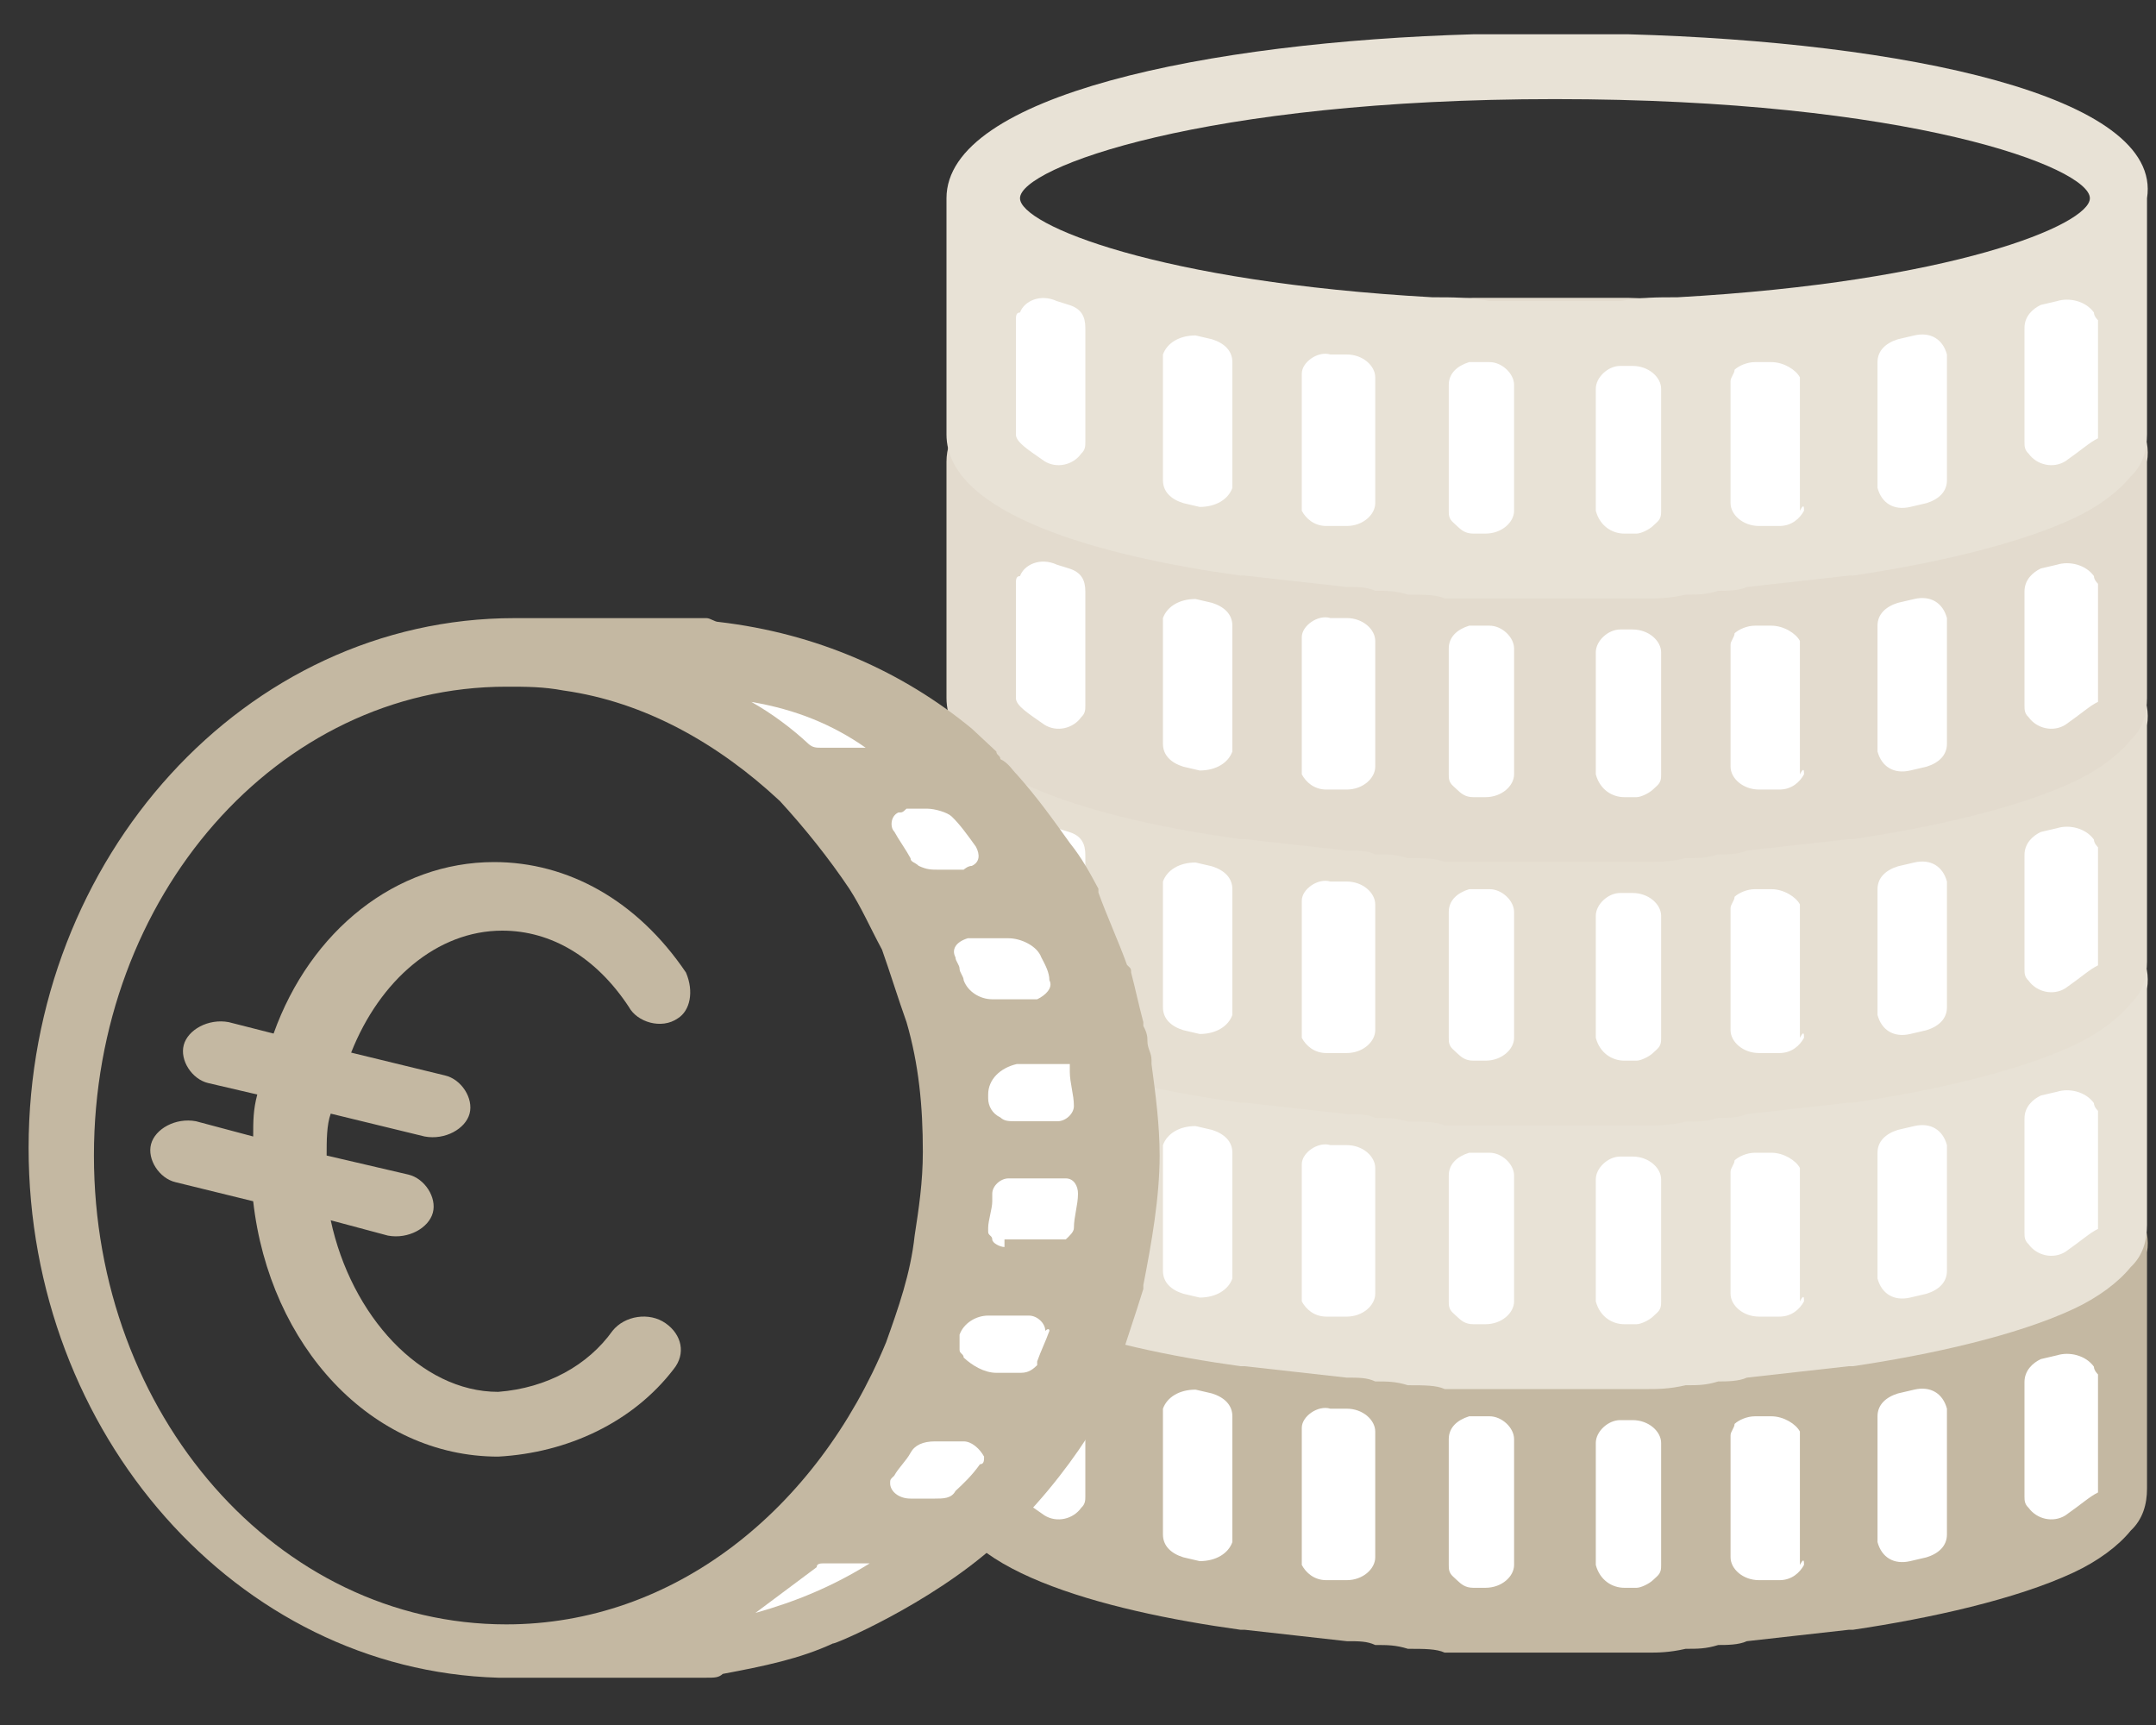
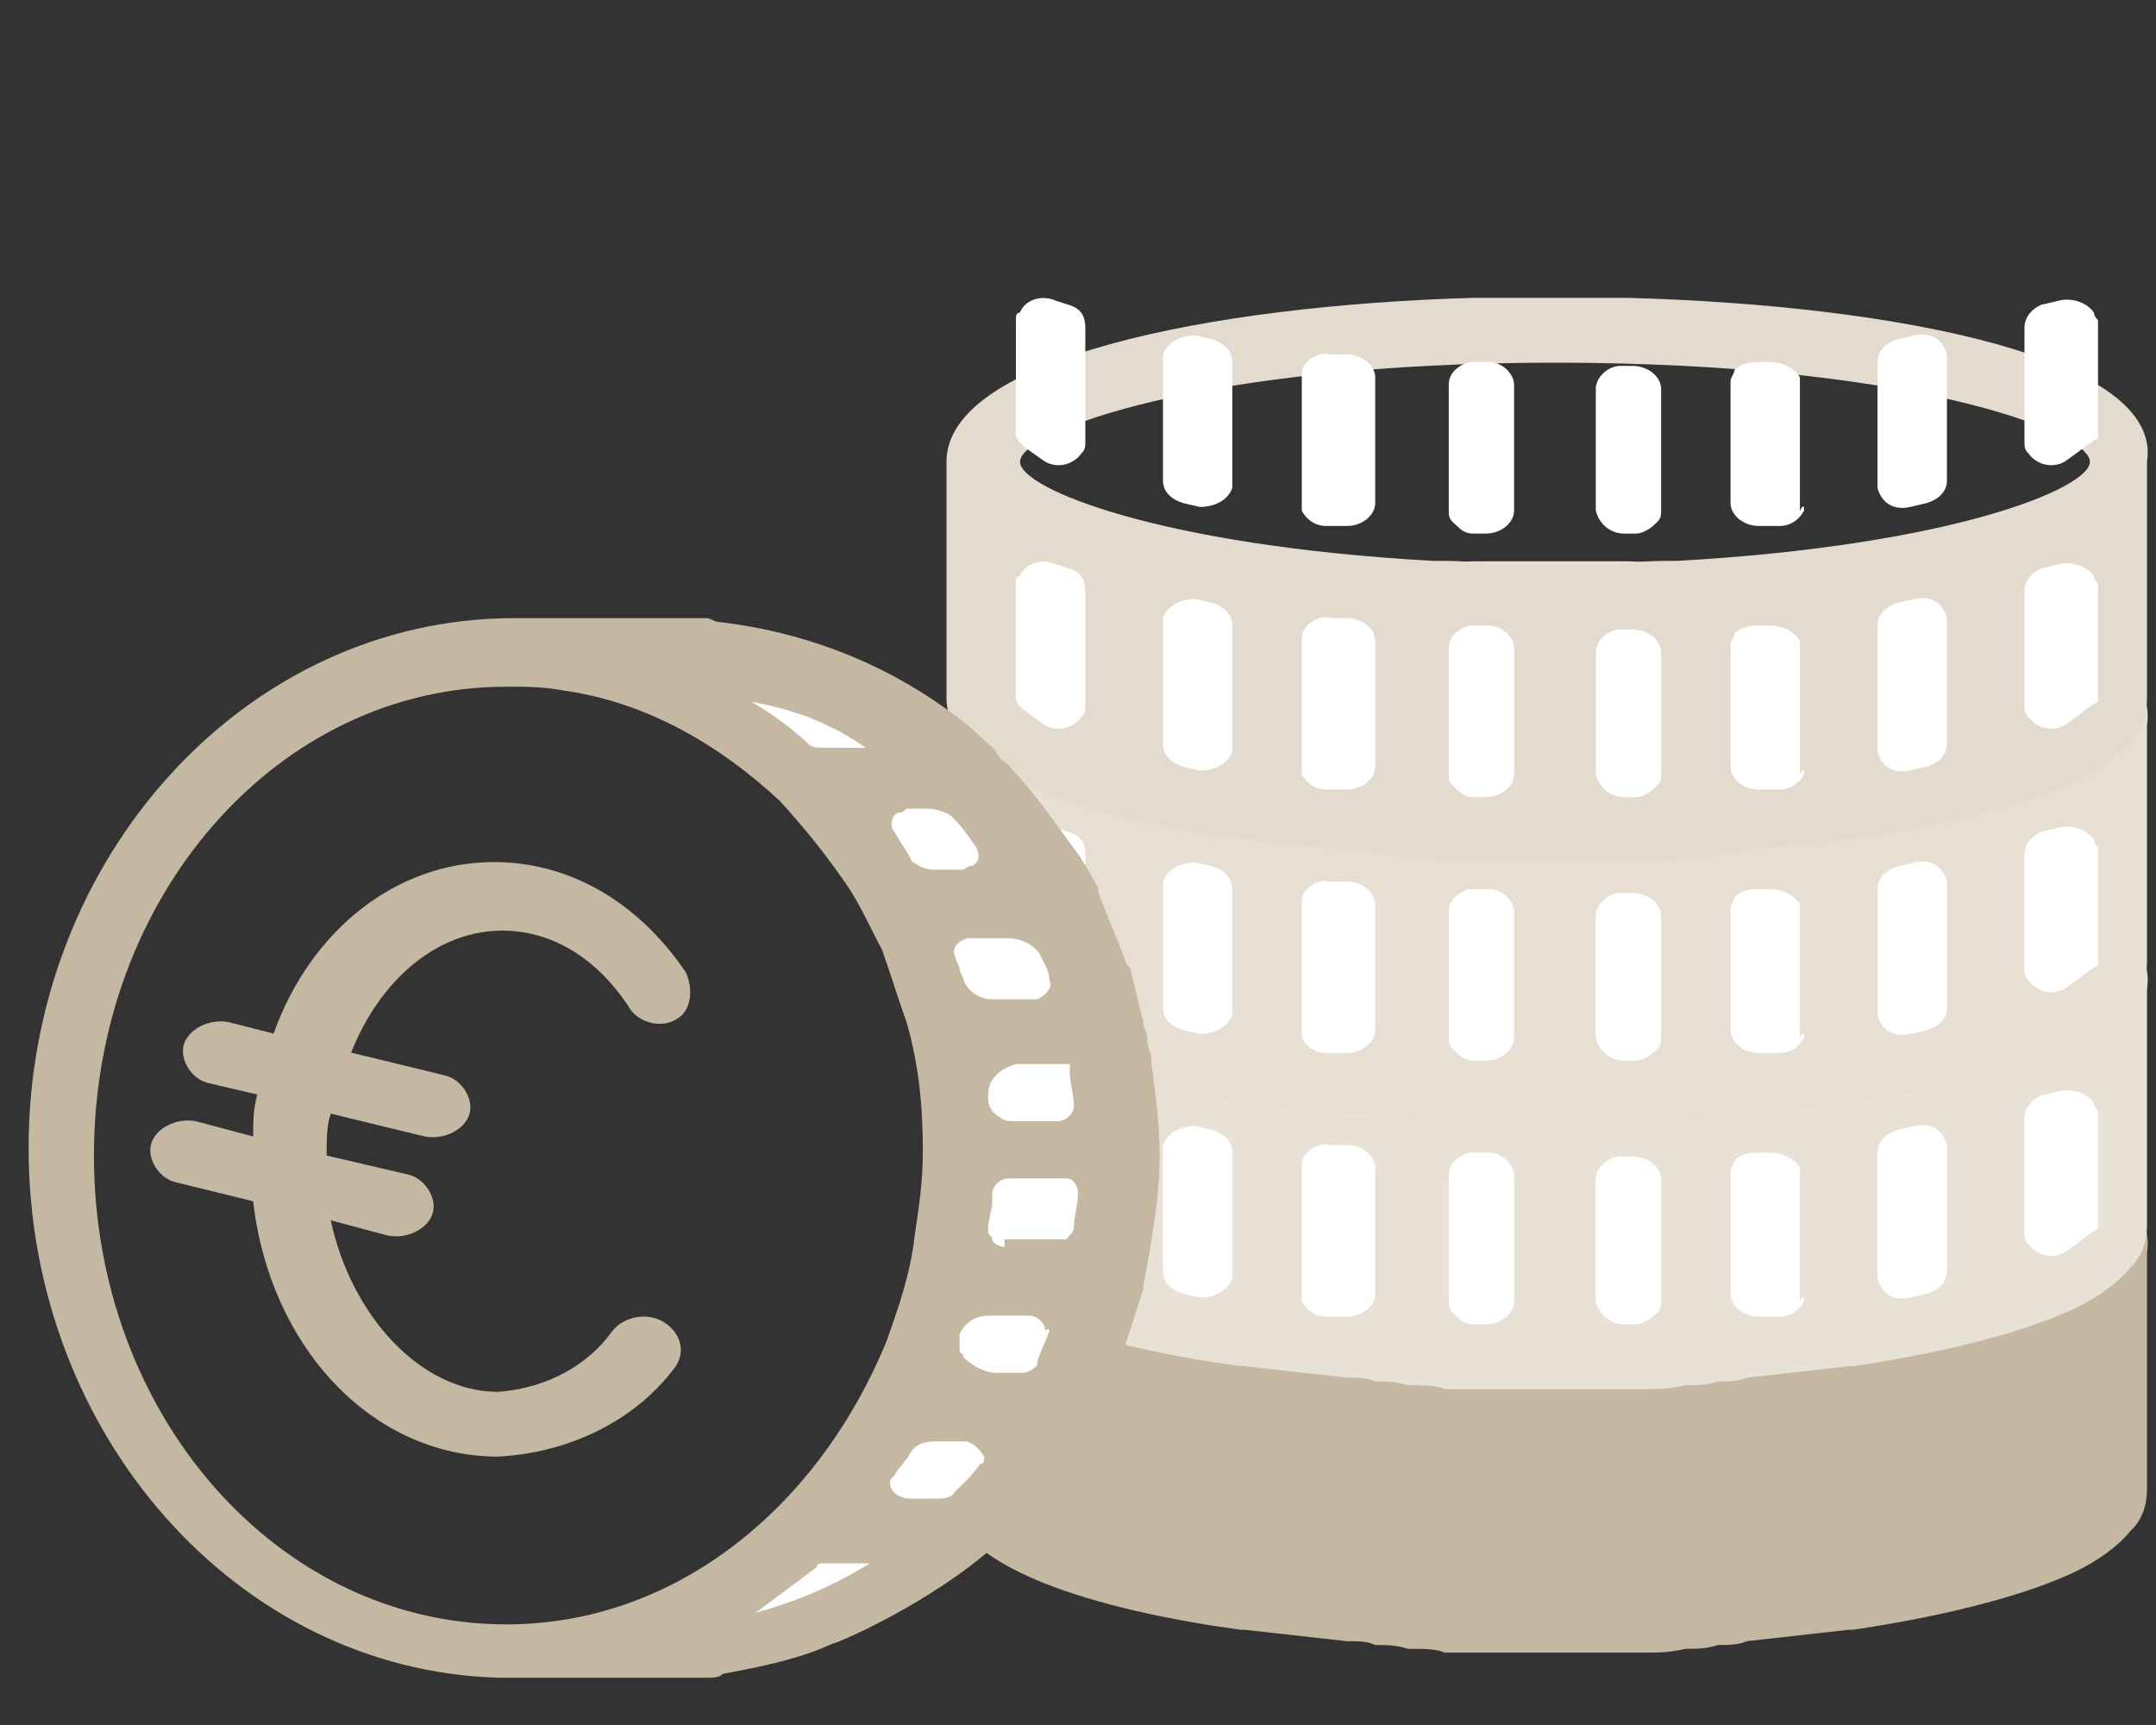
<svg xmlns="http://www.w3.org/2000/svg" width="30" height="24" viewBox="0 0 30 24">
  <rect x="0" y="0" width="30" height="24" fill="#333333" stroke="none" />
  <g fill="none" fill-rule="evenodd">
    <g transform="translate(13 14.667)">
      <path fill="#C4B8A2" fill-rule="nonzero" d="M9.659,0.477 C9.602,0.477 9.602,0.477 9.545,0.477 L8.58,0.477 L7.614,0.477 C7.557,0.477 7.557,0.477 7.5,0.477 C3.807,0.583 0.17,1.326 0.17,2.758 L0.17,6.045 C0.17,7.159 2.33,7.742 4.261,8.008 C4.261,8.008 4.318,8.008 4.318,8.008 C4.773,8.061 5.284,8.114 5.739,8.167 C5.909,8.167 6.023,8.167 6.136,8.22 C6.307,8.22 6.42,8.22 6.591,8.273 C6.818,8.273 6.989,8.273 7.102,8.326 C7.159,8.326 7.216,8.326 7.33,8.326 C7.386,8.326 7.5,8.326 7.557,8.326 C7.898,8.326 8.182,8.326 8.523,8.326 C8.523,8.326 8.523,8.326 8.523,8.326 C8.523,8.326 8.523,8.326 8.523,8.326 C8.864,8.326 9.205,8.326 9.489,8.326 C9.545,8.326 9.659,8.326 9.716,8.326 C9.773,8.326 9.83,8.326 9.943,8.326 C10.057,8.326 10.227,8.326 10.455,8.273 C10.625,8.273 10.739,8.273 10.909,8.22 C11.023,8.22 11.193,8.22 11.307,8.167 C11.761,8.114 12.273,8.061 12.727,8.008 C12.727,8.008 12.784,8.008 12.784,8.008 C13.864,7.848 15.057,7.583 15.852,7.212 C16.193,7.053 16.477,6.841 16.648,6.629 C16.818,6.47 16.875,6.258 16.875,6.045 L16.875,2.758 C17.102,1.326 13.466,0.583 9.659,0.477 Z M6.932,4.136 C3.125,3.924 1.193,3.129 1.193,2.758 C1.193,2.333 3.75,1.379 8.636,1.379 C13.58,1.379 16.08,2.333 16.08,2.758 C16.08,3.129 14.148,3.924 10.341,4.136 C10.341,4.136 10.341,4.136 10.341,4.136 C10.057,4.136 9.83,4.136 9.545,4.189 C9.261,4.189 8.977,4.189 8.636,4.189 C8.352,4.189 8.068,4.189 7.727,4.189 C7.443,4.136 7.216,4.136 6.932,4.136 C6.932,4.136 6.932,4.136 6.932,4.136 Z" />
-       <path fill="#FFF" d="M2.102 6.152C2.102 6.205 2.102 6.258 2.045 6.311 1.932 6.47 1.705 6.523 1.534 6.417 1.307 6.258 1.136 6.152 1.136 6.045L1.136 4.455C1.136 4.402 1.136 4.348 1.193 4.348 1.25 4.189 1.477 4.083 1.705 4.189L1.875 4.242C2.045 4.295 2.102 4.402 2.102 4.561L2.102 6.152zM4.148 6.735C4.148 6.735 4.148 6.788 4.148 6.788 4.091 6.947 3.92 7.053 3.693 7.053L3.466 7C3.295 6.947 3.182 6.841 3.182 6.682L3.182 4.985C3.182 4.985 3.182 4.932 3.182 4.932 3.239 4.773 3.409 4.667 3.636 4.667L3.864 4.72C4.034 4.773 4.148 4.879 4.148 5.038L4.148 6.735zM6.136 5.25L6.136 7C6.136 7.159 5.966 7.318 5.739 7.318 5.739 7.318 5.739 7.318 5.682 7.318L5.455 7.318C5.284 7.318 5.17 7.212 5.114 7.106 5.114 7.053 5.114 7.053 5.114 7L5.114 5.25C5.114 5.25 5.114 5.25 5.114 5.197 5.114 5.038 5.341 4.879 5.511 4.932L5.739 4.932C5.966 4.932 6.136 5.091 6.136 5.25 6.136 5.25 6.136 5.25 6.136 5.25zM8.068 7.106C8.068 7.265 7.898 7.424 7.67 7.424L7.5 7.424C7.386 7.424 7.33 7.371 7.273 7.318 7.273 7.318 7.273 7.318 7.273 7.318 7.273 7.318 7.216 7.265 7.216 7.265 7.159 7.212 7.159 7.159 7.159 7.106L7.159 6.364 7.159 5.356C7.159 5.197 7.273 5.091 7.443 5.038 7.5 5.038 7.5 5.038 7.557 5.038L7.727 5.038C7.898 5.038 8.068 5.197 8.068 5.356L8.068 5.833 8.068 7.106zM10.114 7.106C10.114 7.159 10.114 7.212 10.057 7.265 10.057 7.265 10 7.318 10 7.318 10 7.318 10 7.318 10 7.318 9.943 7.371 9.83 7.424 9.773 7.424L9.602 7.424C9.432 7.424 9.261 7.318 9.205 7.106L9.205 5.886 9.205 5.409C9.205 5.25 9.375 5.091 9.545 5.091L9.716 5.091C9.943 5.091 10.114 5.25 10.114 5.409L10.114 5.939 10.114 6.417 10.114 7.106zM12.102 7.106C12.045 7.212 11.932 7.318 11.761 7.318L11.534 7.318C11.534 7.318 11.534 7.318 11.477 7.318 11.25 7.318 11.08 7.159 11.08 7L11.08 5.992 11.08 5.303C11.08 5.303 11.08 5.303 11.08 5.303 11.08 5.25 11.136 5.197 11.136 5.144 11.193 5.091 11.307 5.038 11.42 5.038L11.648 5.038C11.818 5.038 11.989 5.144 12.045 5.25 12.045 5.25 12.045 5.303 12.045 5.303 12.045 5.303 12.045 5.303 12.045 5.356L12.045 6.152 12.045 7.106C12.102 7 12.102 7.053 12.102 7.106zM13.807 7L13.58 7.053C13.352 7.106 13.182 7 13.125 6.788 13.125 6.788 13.125 6.735 13.125 6.735L13.125 6.205 13.125 5.303 13.125 5.038C13.125 4.879 13.239 4.773 13.409 4.72L13.636 4.667C13.864 4.614 14.034 4.72 14.091 4.932 14.091 4.932 14.091 4.985 14.091 4.985L14.091 5.462 14.091 6.364 14.091 6.682C14.091 6.841 13.977 6.947 13.807 7zM15.739 6.417C15.568 6.523 15.341 6.47 15.227 6.311 15.17 6.258 15.17 6.205 15.17 6.152L15.17 5.727 15.17 4.561C15.17 4.402 15.284 4.295 15.398 4.242L15.625 4.189C15.795 4.136 16.023 4.189 16.136 4.348 16.136 4.402 16.193 4.455 16.193 4.455L16.193 6.045C16.193 6.045 16.193 6.045 16.193 6.098 16.08 6.152 15.966 6.258 15.739 6.417z" />
    </g>
    <g transform="translate(13 11)">
      <path fill="#E8E2D6" fill-rule="nonzero" d="M9.659,0.477 C9.602,0.477 9.602,0.477 9.545,0.477 L8.58,0.477 L7.614,0.477 C7.557,0.477 7.557,0.477 7.5,0.477 C3.807,0.583 0.17,1.326 0.17,2.758 L0.17,6.045 C0.17,7.159 2.33,7.742 4.261,8.008 C4.261,8.008 4.318,8.008 4.318,8.008 C4.773,8.061 5.284,8.114 5.739,8.167 C5.909,8.167 6.023,8.167 6.136,8.22 C6.307,8.22 6.42,8.22 6.591,8.273 C6.818,8.273 6.989,8.273 7.102,8.326 C7.159,8.326 7.216,8.326 7.33,8.326 C7.386,8.326 7.5,8.326 7.557,8.326 C7.898,8.326 8.182,8.326 8.523,8.326 C8.523,8.326 8.523,8.326 8.523,8.326 C8.523,8.326 8.523,8.326 8.523,8.326 C8.864,8.326 9.205,8.326 9.489,8.326 C9.545,8.326 9.659,8.326 9.716,8.326 C9.773,8.326 9.83,8.326 9.943,8.326 C10.057,8.326 10.227,8.326 10.455,8.273 C10.625,8.273 10.739,8.273 10.909,8.22 C11.023,8.22 11.193,8.22 11.307,8.167 C11.761,8.114 12.273,8.061 12.727,8.008 C12.727,8.008 12.784,8.008 12.784,8.008 C13.864,7.848 15.057,7.583 15.852,7.212 C16.193,7.053 16.477,6.841 16.648,6.629 C16.818,6.47 16.875,6.258 16.875,6.045 L16.875,2.758 C17.102,1.326 13.466,0.583 9.659,0.477 Z M6.932,4.136 C3.125,3.924 1.193,3.129 1.193,2.758 C1.193,2.333 3.75,1.379 8.636,1.379 C13.58,1.379 16.08,2.333 16.08,2.758 C16.08,3.129 14.148,3.924 10.341,4.136 C10.341,4.136 10.341,4.136 10.341,4.136 C10.057,4.136 9.83,4.136 9.545,4.189 C9.261,4.189 8.977,4.189 8.636,4.189 C8.352,4.189 8.068,4.189 7.727,4.189 C7.443,4.136 7.216,4.136 6.932,4.136 C6.932,4.136 6.932,4.136 6.932,4.136 Z" />
      <path fill="#FFF" d="M2.102 6.152C2.102 6.205 2.102 6.258 2.045 6.311 1.932 6.47 1.705 6.523 1.534 6.417 1.307 6.258 1.136 6.152 1.136 6.045L1.136 4.455C1.136 4.402 1.136 4.348 1.193 4.348 1.25 4.189 1.477 4.083 1.705 4.189L1.875 4.242C2.045 4.295 2.102 4.402 2.102 4.561L2.102 6.152zM4.148 6.735C4.148 6.735 4.148 6.788 4.148 6.788 4.091 6.947 3.92 7.053 3.693 7.053L3.466 7C3.295 6.947 3.182 6.841 3.182 6.682L3.182 4.985C3.182 4.985 3.182 4.932 3.182 4.932 3.239 4.773 3.409 4.667 3.636 4.667L3.864 4.72C4.034 4.773 4.148 4.879 4.148 5.038L4.148 6.735zM6.136 5.25L6.136 7C6.136 7.159 5.966 7.318 5.739 7.318 5.739 7.318 5.739 7.318 5.682 7.318L5.455 7.318C5.284 7.318 5.17 7.212 5.114 7.106 5.114 7.053 5.114 7.053 5.114 7L5.114 5.25C5.114 5.25 5.114 5.25 5.114 5.197 5.114 5.038 5.341 4.879 5.511 4.932L5.739 4.932C5.966 4.932 6.136 5.091 6.136 5.25 6.136 5.25 6.136 5.25 6.136 5.25zM8.068 7.106C8.068 7.265 7.898 7.424 7.67 7.424L7.5 7.424C7.386 7.424 7.33 7.371 7.273 7.318 7.273 7.318 7.273 7.318 7.273 7.318 7.273 7.318 7.216 7.265 7.216 7.265 7.159 7.212 7.159 7.159 7.159 7.106L7.159 6.364 7.159 5.356C7.159 5.197 7.273 5.091 7.443 5.038 7.5 5.038 7.5 5.038 7.557 5.038L7.727 5.038C7.898 5.038 8.068 5.197 8.068 5.356L8.068 5.833 8.068 7.106zM10.114 7.106C10.114 7.159 10.114 7.212 10.057 7.265 10.057 7.265 10 7.318 10 7.318 10 7.318 10 7.318 10 7.318 9.943 7.371 9.83 7.424 9.773 7.424L9.602 7.424C9.432 7.424 9.261 7.318 9.205 7.106L9.205 5.886 9.205 5.409C9.205 5.25 9.375 5.091 9.545 5.091L9.716 5.091C9.943 5.091 10.114 5.25 10.114 5.409L10.114 5.939 10.114 6.417 10.114 7.106zM12.102 7.106C12.045 7.212 11.932 7.318 11.761 7.318L11.534 7.318C11.534 7.318 11.534 7.318 11.477 7.318 11.25 7.318 11.08 7.159 11.08 7L11.08 5.992 11.08 5.303C11.08 5.303 11.08 5.303 11.08 5.303 11.08 5.25 11.136 5.197 11.136 5.144 11.193 5.091 11.307 5.038 11.42 5.038L11.648 5.038C11.818 5.038 11.989 5.144 12.045 5.25 12.045 5.25 12.045 5.303 12.045 5.303 12.045 5.303 12.045 5.303 12.045 5.356L12.045 6.152 12.045 7.106C12.102 7 12.102 7.053 12.102 7.106zM13.807 7L13.58 7.053C13.352 7.106 13.182 7 13.125 6.788 13.125 6.788 13.125 6.735 13.125 6.735L13.125 6.205 13.125 5.303 13.125 5.038C13.125 4.879 13.239 4.773 13.409 4.72L13.636 4.667C13.864 4.614 14.034 4.72 14.091 4.932 14.091 4.932 14.091 4.985 14.091 4.985L14.091 5.462 14.091 6.364 14.091 6.682C14.091 6.841 13.977 6.947 13.807 7zM15.739 6.417C15.568 6.523 15.341 6.47 15.227 6.311 15.17 6.258 15.17 6.205 15.17 6.152L15.17 5.727 15.17 4.561C15.17 4.402 15.284 4.295 15.398 4.242L15.625 4.189C15.795 4.136 16.023 4.189 16.136 4.348 16.136 4.402 16.193 4.455 16.193 4.455L16.193 6.045C16.193 6.045 16.193 6.045 16.193 6.098 16.08 6.152 15.966 6.258 15.739 6.417z" />
    </g>
    <g transform="translate(13 7.333)">
      <path fill="#E6DFD2" fill-rule="nonzero" d="M9.659,0.477 C9.602,0.477 9.602,0.477 9.545,0.477 L8.58,0.477 L7.614,0.477 C7.557,0.477 7.557,0.477 7.5,0.477 C3.807,0.583 0.17,1.326 0.17,2.758 L0.17,6.045 C0.17,7.159 2.33,7.742 4.261,8.008 C4.261,8.008 4.318,8.008 4.318,8.008 C4.773,8.061 5.284,8.114 5.739,8.167 C5.909,8.167 6.023,8.167 6.136,8.22 C6.307,8.22 6.42,8.22 6.591,8.273 C6.818,8.273 6.989,8.273 7.102,8.326 C7.159,8.326 7.216,8.326 7.33,8.326 C7.386,8.326 7.5,8.326 7.557,8.326 C7.898,8.326 8.182,8.326 8.523,8.326 C8.523,8.326 8.523,8.326 8.523,8.326 C8.523,8.326 8.523,8.326 8.523,8.326 C8.864,8.326 9.205,8.326 9.489,8.326 C9.545,8.326 9.659,8.326 9.716,8.326 C9.773,8.326 9.83,8.326 9.943,8.326 C10.057,8.326 10.227,8.326 10.455,8.273 C10.625,8.273 10.739,8.273 10.909,8.22 C11.023,8.22 11.193,8.22 11.307,8.167 C11.761,8.114 12.273,8.061 12.727,8.008 C12.727,8.008 12.784,8.008 12.784,8.008 C13.864,7.848 15.057,7.583 15.852,7.212 C16.193,7.053 16.477,6.841 16.648,6.629 C16.818,6.47 16.875,6.258 16.875,6.045 L16.875,2.758 C17.102,1.326 13.466,0.583 9.659,0.477 Z M6.932,4.136 C3.125,3.924 1.193,3.129 1.193,2.758 C1.193,2.333 3.75,1.379 8.636,1.379 C13.58,1.379 16.08,2.333 16.08,2.758 C16.08,3.129 14.148,3.924 10.341,4.136 C10.341,4.136 10.341,4.136 10.341,4.136 C10.057,4.136 9.83,4.136 9.545,4.189 C9.261,4.189 8.977,4.189 8.636,4.189 C8.352,4.189 8.068,4.189 7.727,4.189 C7.443,4.136 7.216,4.136 6.932,4.136 C6.932,4.136 6.932,4.136 6.932,4.136 Z" />
      <path fill="#FFF" d="M2.102 6.152C2.102 6.205 2.102 6.258 2.045 6.311 1.932 6.47 1.705 6.523 1.534 6.417 1.307 6.258 1.136 6.152 1.136 6.045L1.136 4.455C1.136 4.402 1.136 4.348 1.193 4.348 1.25 4.189 1.477 4.083 1.705 4.189L1.875 4.242C2.045 4.295 2.102 4.402 2.102 4.561L2.102 6.152zM4.148 6.735C4.148 6.735 4.148 6.788 4.148 6.788 4.091 6.947 3.92 7.053 3.693 7.053L3.466 7C3.295 6.947 3.182 6.841 3.182 6.682L3.182 4.985C3.182 4.985 3.182 4.932 3.182 4.932 3.239 4.773 3.409 4.667 3.636 4.667L3.864 4.72C4.034 4.773 4.148 4.879 4.148 5.038L4.148 6.735zM6.136 5.25L6.136 7C6.136 7.159 5.966 7.318 5.739 7.318 5.739 7.318 5.739 7.318 5.682 7.318L5.455 7.318C5.284 7.318 5.17 7.212 5.114 7.106 5.114 7.053 5.114 7.053 5.114 7L5.114 5.25C5.114 5.25 5.114 5.25 5.114 5.197 5.114 5.038 5.341 4.879 5.511 4.932L5.739 4.932C5.966 4.932 6.136 5.091 6.136 5.25 6.136 5.25 6.136 5.25 6.136 5.25zM8.068 7.106C8.068 7.265 7.898 7.424 7.67 7.424L7.5 7.424C7.386 7.424 7.33 7.371 7.273 7.318 7.273 7.318 7.273 7.318 7.273 7.318 7.273 7.318 7.216 7.265 7.216 7.265 7.159 7.212 7.159 7.159 7.159 7.106L7.159 6.364 7.159 5.356C7.159 5.197 7.273 5.091 7.443 5.038 7.5 5.038 7.5 5.038 7.557 5.038L7.727 5.038C7.898 5.038 8.068 5.197 8.068 5.356L8.068 5.833 8.068 7.106zM10.114 7.106C10.114 7.159 10.114 7.212 10.057 7.265 10.057 7.265 10 7.318 10 7.318 10 7.318 10 7.318 10 7.318 9.943 7.371 9.83 7.424 9.773 7.424L9.602 7.424C9.432 7.424 9.261 7.318 9.205 7.106L9.205 5.886 9.205 5.409C9.205 5.25 9.375 5.091 9.545 5.091L9.716 5.091C9.943 5.091 10.114 5.25 10.114 5.409L10.114 5.939 10.114 6.417 10.114 7.106zM12.102 7.106C12.045 7.212 11.932 7.318 11.761 7.318L11.534 7.318C11.534 7.318 11.534 7.318 11.477 7.318 11.25 7.318 11.08 7.159 11.08 7L11.08 5.992 11.08 5.303C11.08 5.303 11.08 5.303 11.08 5.303 11.08 5.25 11.136 5.197 11.136 5.144 11.193 5.091 11.307 5.038 11.42 5.038L11.648 5.038C11.818 5.038 11.989 5.144 12.045 5.25 12.045 5.25 12.045 5.303 12.045 5.303 12.045 5.303 12.045 5.303 12.045 5.356L12.045 6.152 12.045 7.106C12.102 7 12.102 7.053 12.102 7.106zM13.807 7L13.58 7.053C13.352 7.106 13.182 7 13.125 6.788 13.125 6.788 13.125 6.735 13.125 6.735L13.125 6.205 13.125 5.303 13.125 5.038C13.125 4.879 13.239 4.773 13.409 4.72L13.636 4.667C13.864 4.614 14.034 4.72 14.091 4.932 14.091 4.932 14.091 4.985 14.091 4.985L14.091 5.462 14.091 6.364 14.091 6.682C14.091 6.841 13.977 6.947 13.807 7zM15.739 6.417C15.568 6.523 15.341 6.47 15.227 6.311 15.17 6.258 15.17 6.205 15.17 6.152L15.17 5.727 15.17 4.561C15.17 4.402 15.284 4.295 15.398 4.242L15.625 4.189C15.795 4.136 16.023 4.189 16.136 4.348 16.136 4.402 16.193 4.455 16.193 4.455L16.193 6.045C16.193 6.045 16.193 6.045 16.193 6.098 16.08 6.152 15.966 6.258 15.739 6.417z" />
    </g>
    <g transform="translate(13 3.667)">
      <path fill="#E3DBCE" fill-rule="nonzero" d="M9.659,0.477 C9.602,0.477 9.602,0.477 9.545,0.477 L8.58,0.477 L7.614,0.477 C7.557,0.477 7.557,0.477 7.5,0.477 C3.807,0.583 0.17,1.326 0.17,2.758 L0.17,6.045 C0.17,7.159 2.33,7.742 4.261,8.008 C4.261,8.008 4.318,8.008 4.318,8.008 C4.773,8.061 5.284,8.114 5.739,8.167 C5.909,8.167 6.023,8.167 6.136,8.22 C6.307,8.22 6.42,8.22 6.591,8.273 C6.818,8.273 6.989,8.273 7.102,8.326 C7.159,8.326 7.216,8.326 7.33,8.326 C7.386,8.326 7.5,8.326 7.557,8.326 C7.898,8.326 8.182,8.326 8.523,8.326 C8.523,8.326 8.523,8.326 8.523,8.326 C8.523,8.326 8.523,8.326 8.523,8.326 C8.864,8.326 9.205,8.326 9.489,8.326 C9.545,8.326 9.659,8.326 9.716,8.326 C9.773,8.326 9.83,8.326 9.943,8.326 C10.057,8.326 10.227,8.326 10.455,8.273 C10.625,8.273 10.739,8.273 10.909,8.22 C11.023,8.22 11.193,8.22 11.307,8.167 C11.761,8.114 12.273,8.061 12.727,8.008 C12.727,8.008 12.784,8.008 12.784,8.008 C13.864,7.848 15.057,7.583 15.852,7.212 C16.193,7.053 16.477,6.841 16.648,6.629 C16.818,6.47 16.875,6.258 16.875,6.045 L16.875,2.758 C17.102,1.326 13.466,0.583 9.659,0.477 Z M6.932,4.136 C3.125,3.924 1.193,3.129 1.193,2.758 C1.193,2.333 3.75,1.379 8.636,1.379 C13.58,1.379 16.08,2.333 16.08,2.758 C16.08,3.129 14.148,3.924 10.341,4.136 C10.341,4.136 10.341,4.136 10.341,4.136 C10.057,4.136 9.83,4.136 9.545,4.189 C9.261,4.189 8.977,4.189 8.636,4.189 C8.352,4.189 8.068,4.189 7.727,4.189 C7.443,4.136 7.216,4.136 6.932,4.136 C6.932,4.136 6.932,4.136 6.932,4.136 Z" />
      <path fill="#FFF" d="M2.102 6.152C2.102 6.205 2.102 6.258 2.045 6.311 1.932 6.47 1.705 6.523 1.534 6.417 1.307 6.258 1.136 6.152 1.136 6.045L1.136 4.455C1.136 4.402 1.136 4.348 1.193 4.348 1.25 4.189 1.477 4.083 1.705 4.189L1.875 4.242C2.045 4.295 2.102 4.402 2.102 4.561L2.102 6.152zM4.148 6.735C4.148 6.735 4.148 6.788 4.148 6.788 4.091 6.947 3.92 7.053 3.693 7.053L3.466 7C3.295 6.947 3.182 6.841 3.182 6.682L3.182 4.985C3.182 4.985 3.182 4.932 3.182 4.932 3.239 4.773 3.409 4.667 3.636 4.667L3.864 4.72C4.034 4.773 4.148 4.879 4.148 5.038L4.148 6.735zM6.136 5.25L6.136 7C6.136 7.159 5.966 7.318 5.739 7.318 5.739 7.318 5.739 7.318 5.682 7.318L5.455 7.318C5.284 7.318 5.17 7.212 5.114 7.106 5.114 7.053 5.114 7.053 5.114 7L5.114 5.25C5.114 5.25 5.114 5.25 5.114 5.197 5.114 5.038 5.341 4.879 5.511 4.932L5.739 4.932C5.966 4.932 6.136 5.091 6.136 5.25 6.136 5.25 6.136 5.25 6.136 5.25zM8.068 7.106C8.068 7.265 7.898 7.424 7.67 7.424L7.5 7.424C7.386 7.424 7.33 7.371 7.273 7.318 7.273 7.318 7.273 7.318 7.273 7.318 7.273 7.318 7.216 7.265 7.216 7.265 7.159 7.212 7.159 7.159 7.159 7.106L7.159 6.364 7.159 5.356C7.159 5.197 7.273 5.091 7.443 5.038 7.5 5.038 7.5 5.038 7.557 5.038L7.727 5.038C7.898 5.038 8.068 5.197 8.068 5.356L8.068 5.833 8.068 7.106zM10.114 7.106C10.114 7.159 10.114 7.212 10.057 7.265 10.057 7.265 10 7.318 10 7.318 10 7.318 10 7.318 10 7.318 9.943 7.371 9.83 7.424 9.773 7.424L9.602 7.424C9.432 7.424 9.261 7.318 9.205 7.106L9.205 5.886 9.205 5.409C9.205 5.25 9.375 5.091 9.545 5.091L9.716 5.091C9.943 5.091 10.114 5.25 10.114 5.409L10.114 5.939 10.114 6.417 10.114 7.106zM12.102 7.106C12.045 7.212 11.932 7.318 11.761 7.318L11.534 7.318C11.534 7.318 11.534 7.318 11.477 7.318 11.25 7.318 11.08 7.159 11.08 7L11.08 5.992 11.08 5.303C11.08 5.303 11.08 5.303 11.08 5.303 11.08 5.25 11.136 5.197 11.136 5.144 11.193 5.091 11.307 5.038 11.42 5.038L11.648 5.038C11.818 5.038 11.989 5.144 12.045 5.25 12.045 5.25 12.045 5.303 12.045 5.303 12.045 5.303 12.045 5.303 12.045 5.356L12.045 6.152 12.045 7.106C12.102 7 12.102 7.053 12.102 7.106zM13.807 7L13.58 7.053C13.352 7.106 13.182 7 13.125 6.788 13.125 6.788 13.125 6.735 13.125 6.735L13.125 6.205 13.125 5.303 13.125 5.038C13.125 4.879 13.239 4.773 13.409 4.72L13.636 4.667C13.864 4.614 14.034 4.72 14.091 4.932 14.091 4.932 14.091 4.985 14.091 4.985L14.091 5.462 14.091 6.364 14.091 6.682C14.091 6.841 13.977 6.947 13.807 7zM15.739 6.417C15.568 6.523 15.341 6.47 15.227 6.311 15.17 6.258 15.17 6.205 15.17 6.152L15.17 5.727 15.17 4.561C15.17 4.402 15.284 4.295 15.398 4.242L15.625 4.189C15.795 4.136 16.023 4.189 16.136 4.348 16.136 4.402 16.193 4.455 16.193 4.455L16.193 6.045C16.193 6.045 16.193 6.045 16.193 6.098 16.08 6.152 15.966 6.258 15.739 6.417z" />
    </g>
    <g transform="translate(13)">
-       <path fill="#E8E2D6" fill-rule="nonzero" d="M9.659,0.477 C9.602,0.477 9.602,0.477 9.545,0.477 L8.58,0.477 L7.614,0.477 C7.557,0.477 7.557,0.477 7.5,0.477 C3.807,0.583 0.17,1.326 0.17,2.758 L0.17,6.045 C0.17,7.159 2.33,7.742 4.261,8.008 C4.261,8.008 4.318,8.008 4.318,8.008 C4.773,8.061 5.284,8.114 5.739,8.167 C5.909,8.167 6.023,8.167 6.136,8.22 C6.307,8.22 6.42,8.22 6.591,8.273 C6.818,8.273 6.989,8.273 7.102,8.326 C7.159,8.326 7.216,8.326 7.33,8.326 C7.386,8.326 7.5,8.326 7.557,8.326 C7.898,8.326 8.182,8.326 8.523,8.326 C8.523,8.326 8.523,8.326 8.523,8.326 C8.523,8.326 8.523,8.326 8.523,8.326 C8.864,8.326 9.205,8.326 9.489,8.326 C9.545,8.326 9.659,8.326 9.716,8.326 C9.773,8.326 9.83,8.326 9.943,8.326 C10.057,8.326 10.227,8.326 10.455,8.273 C10.625,8.273 10.739,8.273 10.909,8.22 C11.023,8.22 11.193,8.22 11.307,8.167 C11.761,8.114 12.273,8.061 12.727,8.008 C12.727,8.008 12.784,8.008 12.784,8.008 C13.864,7.848 15.057,7.583 15.852,7.212 C16.193,7.053 16.477,6.841 16.648,6.629 C16.818,6.47 16.875,6.258 16.875,6.045 L16.875,2.758 C17.102,1.326 13.466,0.583 9.659,0.477 Z M6.932,4.136 C3.125,3.924 1.193,3.129 1.193,2.758 C1.193,2.333 3.75,1.379 8.636,1.379 C13.58,1.379 16.08,2.333 16.08,2.758 C16.08,3.129 14.148,3.924 10.341,4.136 C10.341,4.136 10.341,4.136 10.341,4.136 C10.057,4.136 9.83,4.136 9.545,4.189 C9.261,4.189 8.977,4.189 8.636,4.189 C8.352,4.189 8.068,4.189 7.727,4.189 C7.443,4.136 7.216,4.136 6.932,4.136 C6.932,4.136 6.932,4.136 6.932,4.136 Z" />
      <path fill="#FFF" d="M2.102 6.152C2.102 6.205 2.102 6.258 2.045 6.311 1.932 6.47 1.705 6.523 1.534 6.417 1.307 6.258 1.136 6.152 1.136 6.045L1.136 4.455C1.136 4.402 1.136 4.348 1.193 4.348 1.25 4.189 1.477 4.083 1.705 4.189L1.875 4.242C2.045 4.295 2.102 4.402 2.102 4.561L2.102 6.152zM4.148 6.735C4.148 6.735 4.148 6.788 4.148 6.788 4.091 6.947 3.92 7.053 3.693 7.053L3.466 7C3.295 6.947 3.182 6.841 3.182 6.682L3.182 4.985C3.182 4.985 3.182 4.932 3.182 4.932 3.239 4.773 3.409 4.667 3.636 4.667L3.864 4.72C4.034 4.773 4.148 4.879 4.148 5.038L4.148 6.735zM6.136 5.25L6.136 7C6.136 7.159 5.966 7.318 5.739 7.318 5.739 7.318 5.739 7.318 5.682 7.318L5.455 7.318C5.284 7.318 5.17 7.212 5.114 7.106 5.114 7.053 5.114 7.053 5.114 7L5.114 5.25C5.114 5.25 5.114 5.25 5.114 5.197 5.114 5.038 5.341 4.879 5.511 4.932L5.739 4.932C5.966 4.932 6.136 5.091 6.136 5.25 6.136 5.25 6.136 5.25 6.136 5.25zM8.068 7.106C8.068 7.265 7.898 7.424 7.67 7.424L7.5 7.424C7.386 7.424 7.33 7.371 7.273 7.318 7.273 7.318 7.273 7.318 7.273 7.318 7.273 7.318 7.216 7.265 7.216 7.265 7.159 7.212 7.159 7.159 7.159 7.106L7.159 6.364 7.159 5.356C7.159 5.197 7.273 5.091 7.443 5.038 7.5 5.038 7.5 5.038 7.557 5.038L7.727 5.038C7.898 5.038 8.068 5.197 8.068 5.356L8.068 5.833 8.068 7.106zM10.114 7.106C10.114 7.159 10.114 7.212 10.057 7.265 10.057 7.265 10 7.318 10 7.318 10 7.318 10 7.318 10 7.318 9.943 7.371 9.83 7.424 9.773 7.424L9.602 7.424C9.432 7.424 9.261 7.318 9.205 7.106L9.205 5.886 9.205 5.409C9.205 5.25 9.375 5.091 9.545 5.091L9.716 5.091C9.943 5.091 10.114 5.25 10.114 5.409L10.114 5.939 10.114 6.417 10.114 7.106zM12.102 7.106C12.045 7.212 11.932 7.318 11.761 7.318L11.534 7.318C11.534 7.318 11.534 7.318 11.477 7.318 11.25 7.318 11.08 7.159 11.08 7L11.08 5.992 11.08 5.303C11.08 5.303 11.08 5.303 11.08 5.303 11.08 5.25 11.136 5.197 11.136 5.144 11.193 5.091 11.307 5.038 11.42 5.038L11.648 5.038C11.818 5.038 11.989 5.144 12.045 5.25 12.045 5.25 12.045 5.303 12.045 5.303 12.045 5.303 12.045 5.303 12.045 5.356L12.045 6.152 12.045 7.106C12.102 7 12.102 7.053 12.102 7.106zM13.807 7L13.58 7.053C13.352 7.106 13.182 7 13.125 6.788 13.125 6.788 13.125 6.735 13.125 6.735L13.125 6.205 13.125 5.303 13.125 5.038C13.125 4.879 13.239 4.773 13.409 4.72L13.636 4.667C13.864 4.614 14.034 4.72 14.091 4.932 14.091 4.932 14.091 4.985 14.091 4.985L14.091 5.462 14.091 6.364 14.091 6.682C14.091 6.841 13.977 6.947 13.807 7zM15.739 6.417C15.568 6.523 15.341 6.47 15.227 6.311 15.17 6.258 15.17 6.205 15.17 6.152L15.17 5.727 15.17 4.561C15.17 4.402 15.284 4.295 15.398 4.242L15.625 4.189C15.795 4.136 16.023 4.189 16.136 4.348 16.136 4.402 16.193 4.455 16.193 4.455L16.193 6.045C16.193 6.045 16.193 6.045 16.193 6.098 16.08 6.152 15.966 6.258 15.739 6.417z" />
    </g>
    <g transform="translate(0 8.133)">
      <path fill="#C4B8A2" fill-rule="nonzero" d="M9.545,5.398 C8.864,4.391 7.898,3.861 6.875,3.861 C5.511,3.861 4.318,4.815 3.807,6.247 L3.182,6.088 C2.898,6.035 2.614,6.194 2.557,6.406 C2.5,6.618 2.67,6.883 2.898,6.936 L3.58,7.095 C3.523,7.308 3.523,7.467 3.523,7.679 L2.727,7.467 C2.443,7.414 2.159,7.573 2.102,7.785 C2.045,7.997 2.216,8.262 2.443,8.315 L3.523,8.58 C3.75,10.595 5.17,12.133 6.932,12.133 C7.898,12.08 8.807,11.656 9.375,10.914 C9.545,10.702 9.489,10.436 9.261,10.277 C9.034,10.118 8.693,10.171 8.523,10.383 C8.182,10.861 7.614,11.179 6.932,11.232 C5.852,11.232 4.886,10.171 4.602,8.845 L5.398,9.058 C5.682,9.111 5.966,8.952 6.023,8.739 C6.08,8.527 5.909,8.262 5.682,8.209 L4.545,7.944 C4.545,7.732 4.545,7.52 4.602,7.361 L5.909,7.679 C6.193,7.732 6.477,7.573 6.534,7.361 C6.591,7.148 6.42,6.883 6.193,6.83 L4.886,6.512 C5.284,5.505 6.08,4.815 6.989,4.815 C7.67,4.815 8.295,5.186 8.75,5.876 C8.864,6.088 9.205,6.194 9.432,6.035 C9.602,5.929 9.659,5.664 9.545,5.398 C9.545,5.452 9.545,5.452 9.545,5.398" />
      <path fill="#C4B8A2" fill-rule="nonzero" d="M15.455,11.126 C15.511,11.02 15.511,10.967 15.568,10.861 C15.682,10.489 15.795,10.171 15.909,9.8 L15.909,9.747 C16.023,9.164 16.136,8.527 16.136,7.944 C16.136,7.52 16.08,7.095 16.023,6.671 C16.023,6.671 16.023,6.618 16.023,6.618 C16.023,6.512 15.966,6.459 15.966,6.353 C15.966,6.3 15.966,6.247 15.909,6.141 C15.909,6.141 15.909,6.088 15.909,6.088 C15.852,5.876 15.795,5.611 15.739,5.398 C15.739,5.345 15.739,5.345 15.682,5.292 C15.568,4.974 15.398,4.603 15.284,4.285 L15.284,4.232 C15.17,4.02 15.057,3.808 14.886,3.595 C14.659,3.277 14.432,2.959 14.148,2.641 C14.091,2.588 14.034,2.482 13.92,2.429 C13.92,2.376 13.864,2.376 13.864,2.323 C13.75,2.217 13.636,2.111 13.523,2.005 C12.557,1.209 11.364,0.679 10,0.52 C9.943,0.52 9.886,0.467 9.83,0.467 L9.148,0.467 L7.955,0.467 L7.159,0.467 C3.409,0.467 0.398,3.808 0.398,7.838 C0.398,11.815 3.295,15.103 6.932,15.209 L6.818,15.209 L9.83,15.209 C9.943,15.209 10,15.209 10.057,15.156 C10.625,15.05 11.136,14.944 11.591,14.732 C11.591,14.756 12.938,14.189 13.864,13.354 C14.939,12.385 15.607,11.126 15.455,11.126 Z M7.045,14.467 C3.864,14.467 1.307,11.55 1.307,7.944 C1.307,4.338 3.864,1.421 7.045,1.421 C7.33,1.421 7.557,1.421 7.841,1.474 C8.977,1.633 10,2.217 10.852,3.012 C11.193,3.383 11.534,3.808 11.818,4.232 C11.989,4.497 12.102,4.762 12.273,5.08 C12.386,5.398 12.5,5.77 12.614,6.088 C12.614,6.088 12.614,6.088 12.614,6.088 C12.784,6.671 12.841,7.255 12.841,7.891 C12.841,8.315 12.784,8.686 12.727,9.058 C12.67,9.588 12.5,10.065 12.33,10.542 C11.364,12.876 9.375,14.467 7.045,14.467 Z" />
      <path fill="#FFF" d="M14.886 6.671C14.886 6.724 14.886 6.724 14.886 6.777 14.886 6.936 14.943 7.095 14.943 7.255 14.943 7.361 14.83 7.467 14.716 7.467L14.148 7.467C14.034 7.467 13.977 7.467 13.92 7.414 13.807 7.361 13.75 7.255 13.75 7.148L13.75 7.095C13.75 6.883 13.92 6.724 14.148 6.671 14.148 6.671 14.148 6.671 14.205 6.671L14.489 6.671 14.886 6.671zM14.034 4.921C14.205 4.921 14.432 5.027 14.489 5.186 14.545 5.292 14.602 5.398 14.602 5.505 14.659 5.611 14.545 5.717 14.432 5.77 14.432 5.77 14.375 5.77 14.375 5.77L13.807 5.77C13.636 5.77 13.466 5.664 13.409 5.505 13.409 5.452 13.352 5.398 13.352 5.345 13.352 5.292 13.295 5.239 13.295 5.186 13.239 5.08 13.295 4.974 13.466 4.921 13.466 4.921 13.523 4.921 13.523 4.921L13.75 4.921 14.034 4.921zM12.5 3.171C12.557 3.171 12.557 3.171 12.614 3.118L12.784 3.118 12.898 3.118C13.011 3.118 13.182 3.171 13.239 3.224 13.352 3.33 13.466 3.489 13.58 3.648 13.636 3.755 13.636 3.861 13.523 3.914 13.466 3.914 13.409 3.967 13.409 3.967L13.068 3.967C12.955 3.967 12.898 3.967 12.784 3.914 12.727 3.861 12.67 3.861 12.67 3.808 12.614 3.702 12.5 3.542 12.443 3.436 12.386 3.383 12.386 3.224 12.5 3.171zM12.045 2.27L11.42 2.27C11.364 2.27 11.307 2.27 11.25 2.217 11.023 2.005 10.739 1.792 10.455 1.633 11.08 1.739 11.591 1.952 12.045 2.27zM10.511 14.308C10.795 14.095 11.08 13.883 11.364 13.671 11.364 13.618 11.42 13.618 11.477 13.618L12.102 13.618C11.591 13.936 11.08 14.148 10.511 14.308zM12.386 12.505C12.386 12.452 12.386 12.452 12.443 12.398 12.5 12.292 12.614 12.186 12.67 12.08 12.727 11.974 12.841 11.921 13.011 11.921L13.409 11.921C13.523 11.921 13.636 12.027 13.693 12.133 13.693 12.186 13.693 12.239 13.636 12.239 13.523 12.398 13.409 12.505 13.295 12.611 13.239 12.717 13.125 12.717 13.011 12.717L12.67 12.717C12.5 12.717 12.386 12.611 12.386 12.505zM14.602 10.383C14.545 10.542 14.489 10.648 14.432 10.808 14.432 10.808 14.432 10.808 14.432 10.861 14.375 10.914 14.318 10.967 14.205 10.967L13.864 10.967C13.693 10.967 13.523 10.861 13.409 10.755 13.409 10.702 13.352 10.702 13.352 10.648 13.352 10.595 13.352 10.542 13.352 10.542L13.352 10.436C13.409 10.277 13.58 10.171 13.75 10.171L14.318 10.171C14.432 10.171 14.545 10.277 14.545 10.383 14.602 10.33 14.602 10.383 14.602 10.383zM13.977 9.217C13.92 9.217 13.807 9.164 13.807 9.111 13.807 9.058 13.75 9.058 13.75 9.005 13.75 9.005 13.75 9.005 13.75 8.952 13.75 8.845 13.807 8.686 13.807 8.58 13.807 8.527 13.807 8.527 13.807 8.474 13.807 8.368 13.92 8.262 14.034 8.262L14.773 8.262C14.773 8.262 14.83 8.262 14.83 8.262 14.943 8.262 15 8.368 15 8.474 15 8.633 14.943 8.792 14.943 8.952 14.943 9.005 14.886 9.058 14.83 9.111 14.773 9.111 14.773 9.111 14.716 9.111L13.977 9.111 13.977 9.217z" />
    </g>
  </g>
</svg>